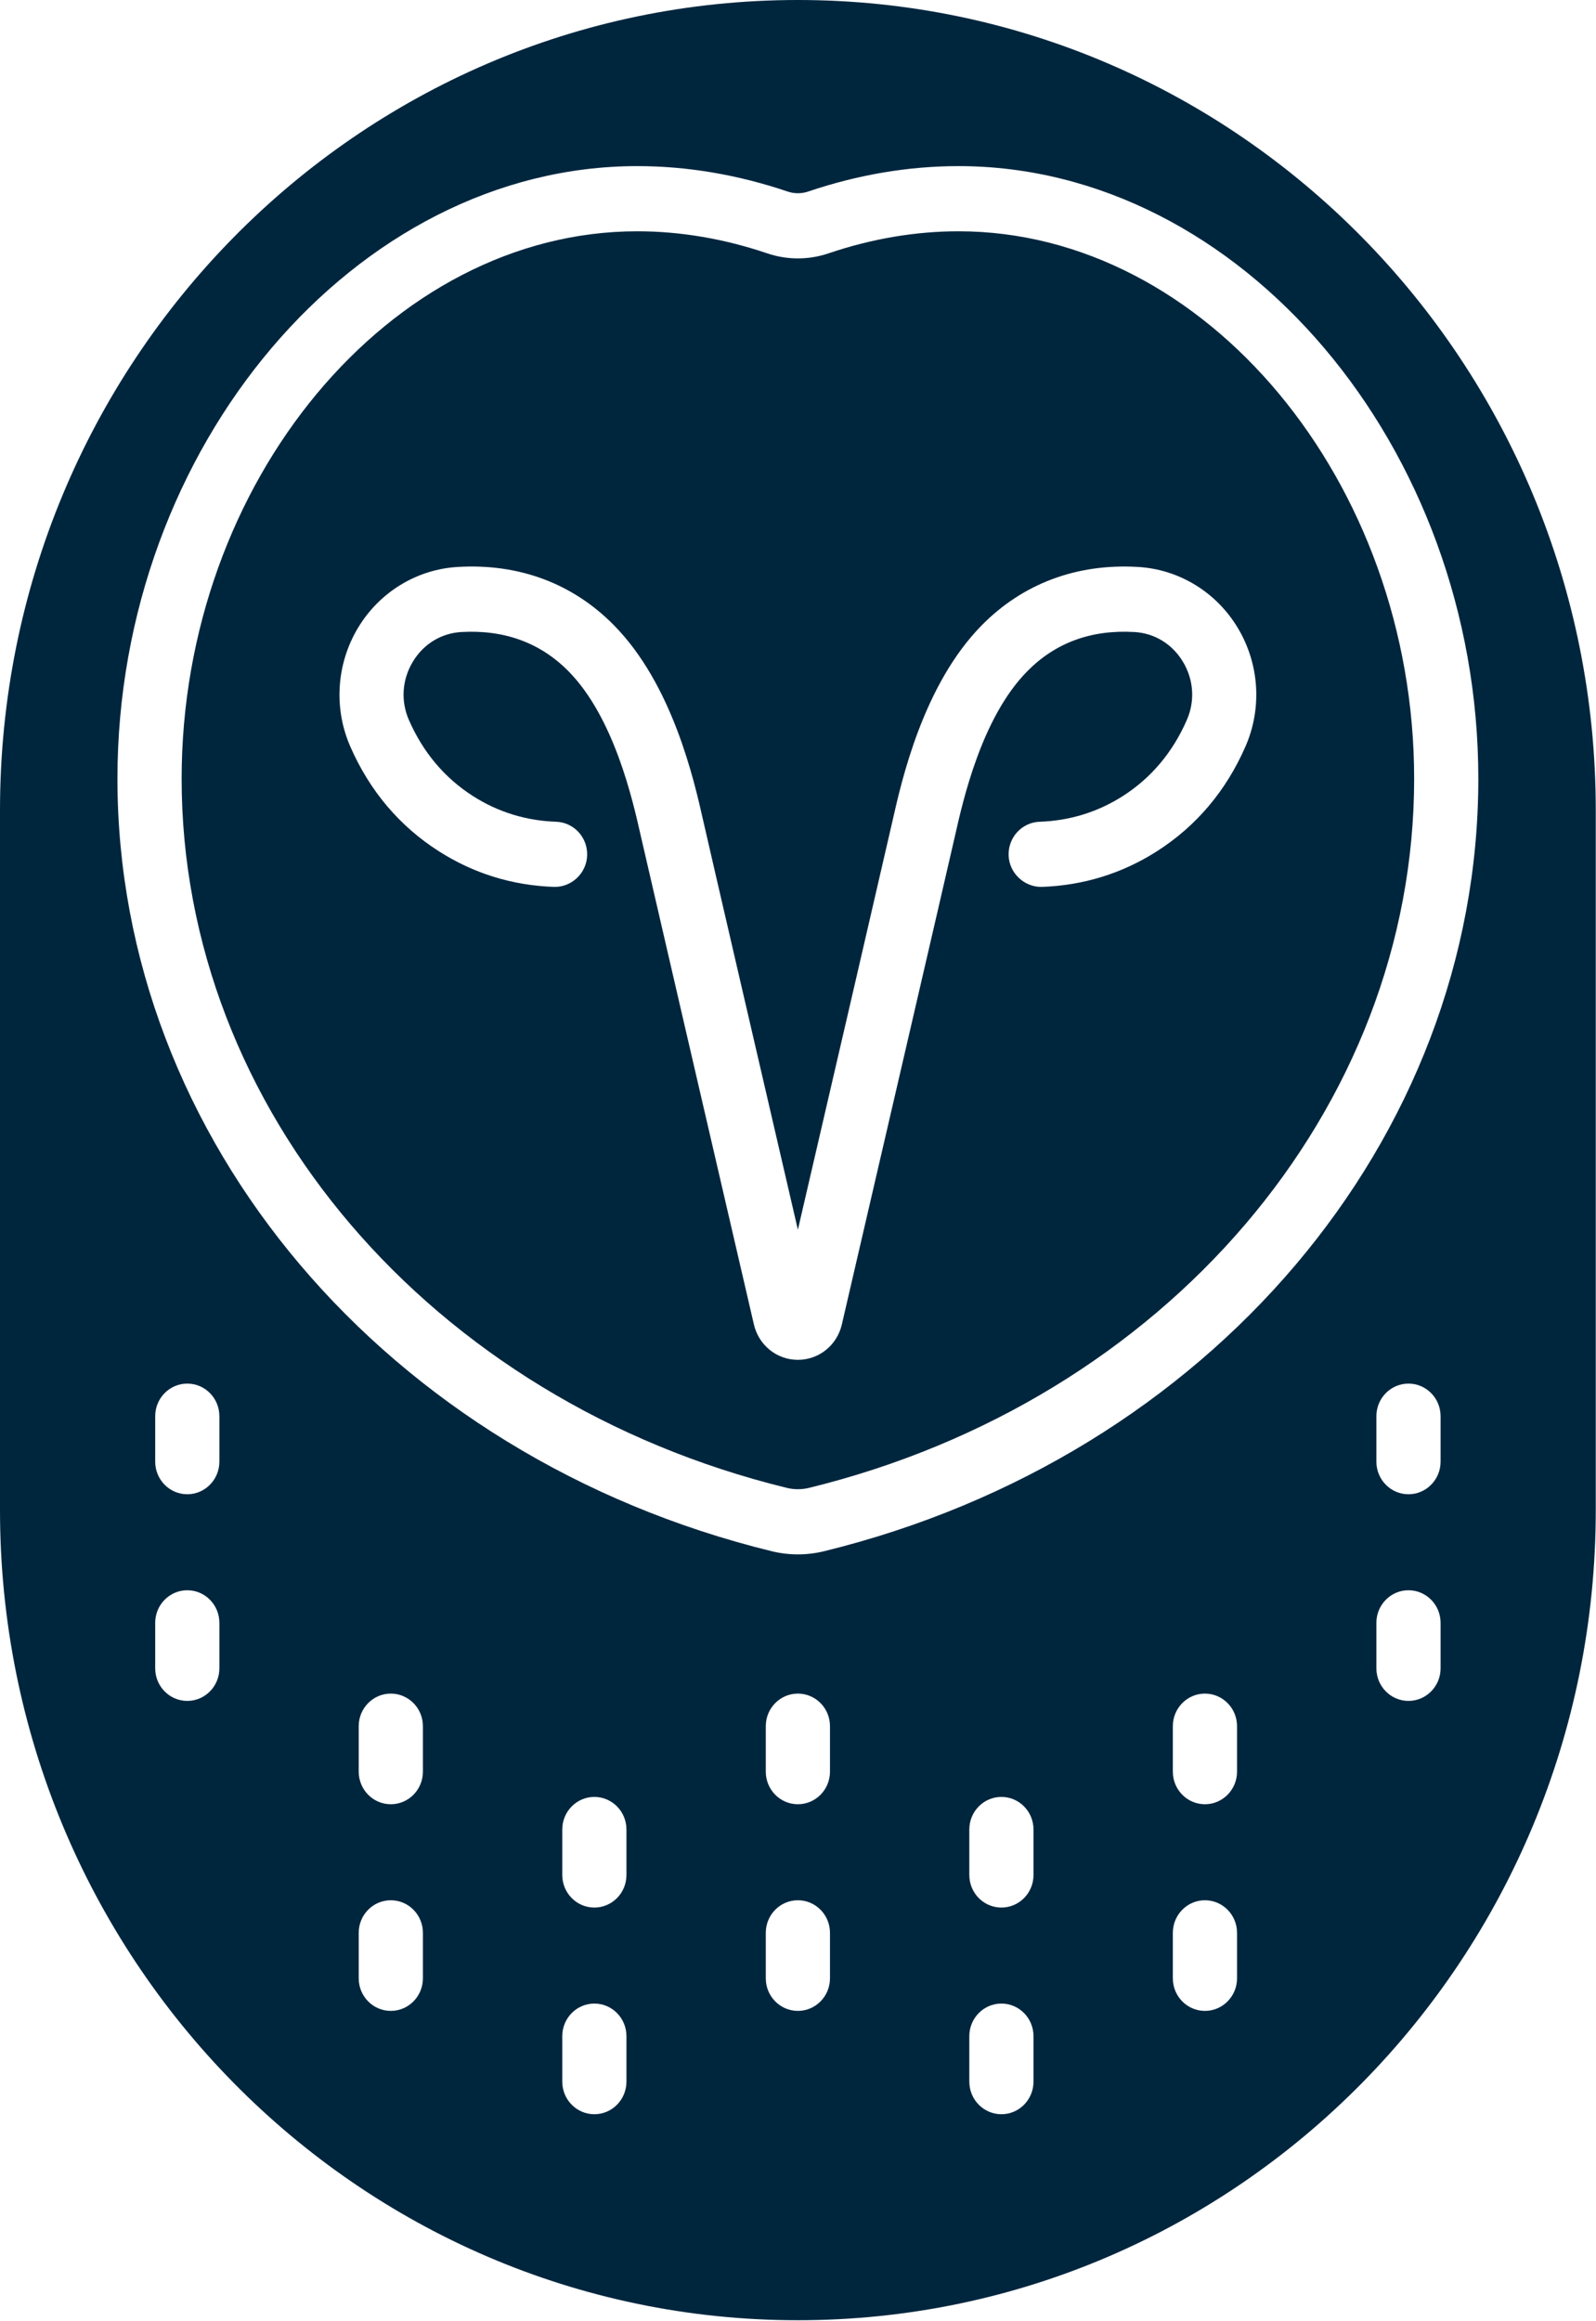
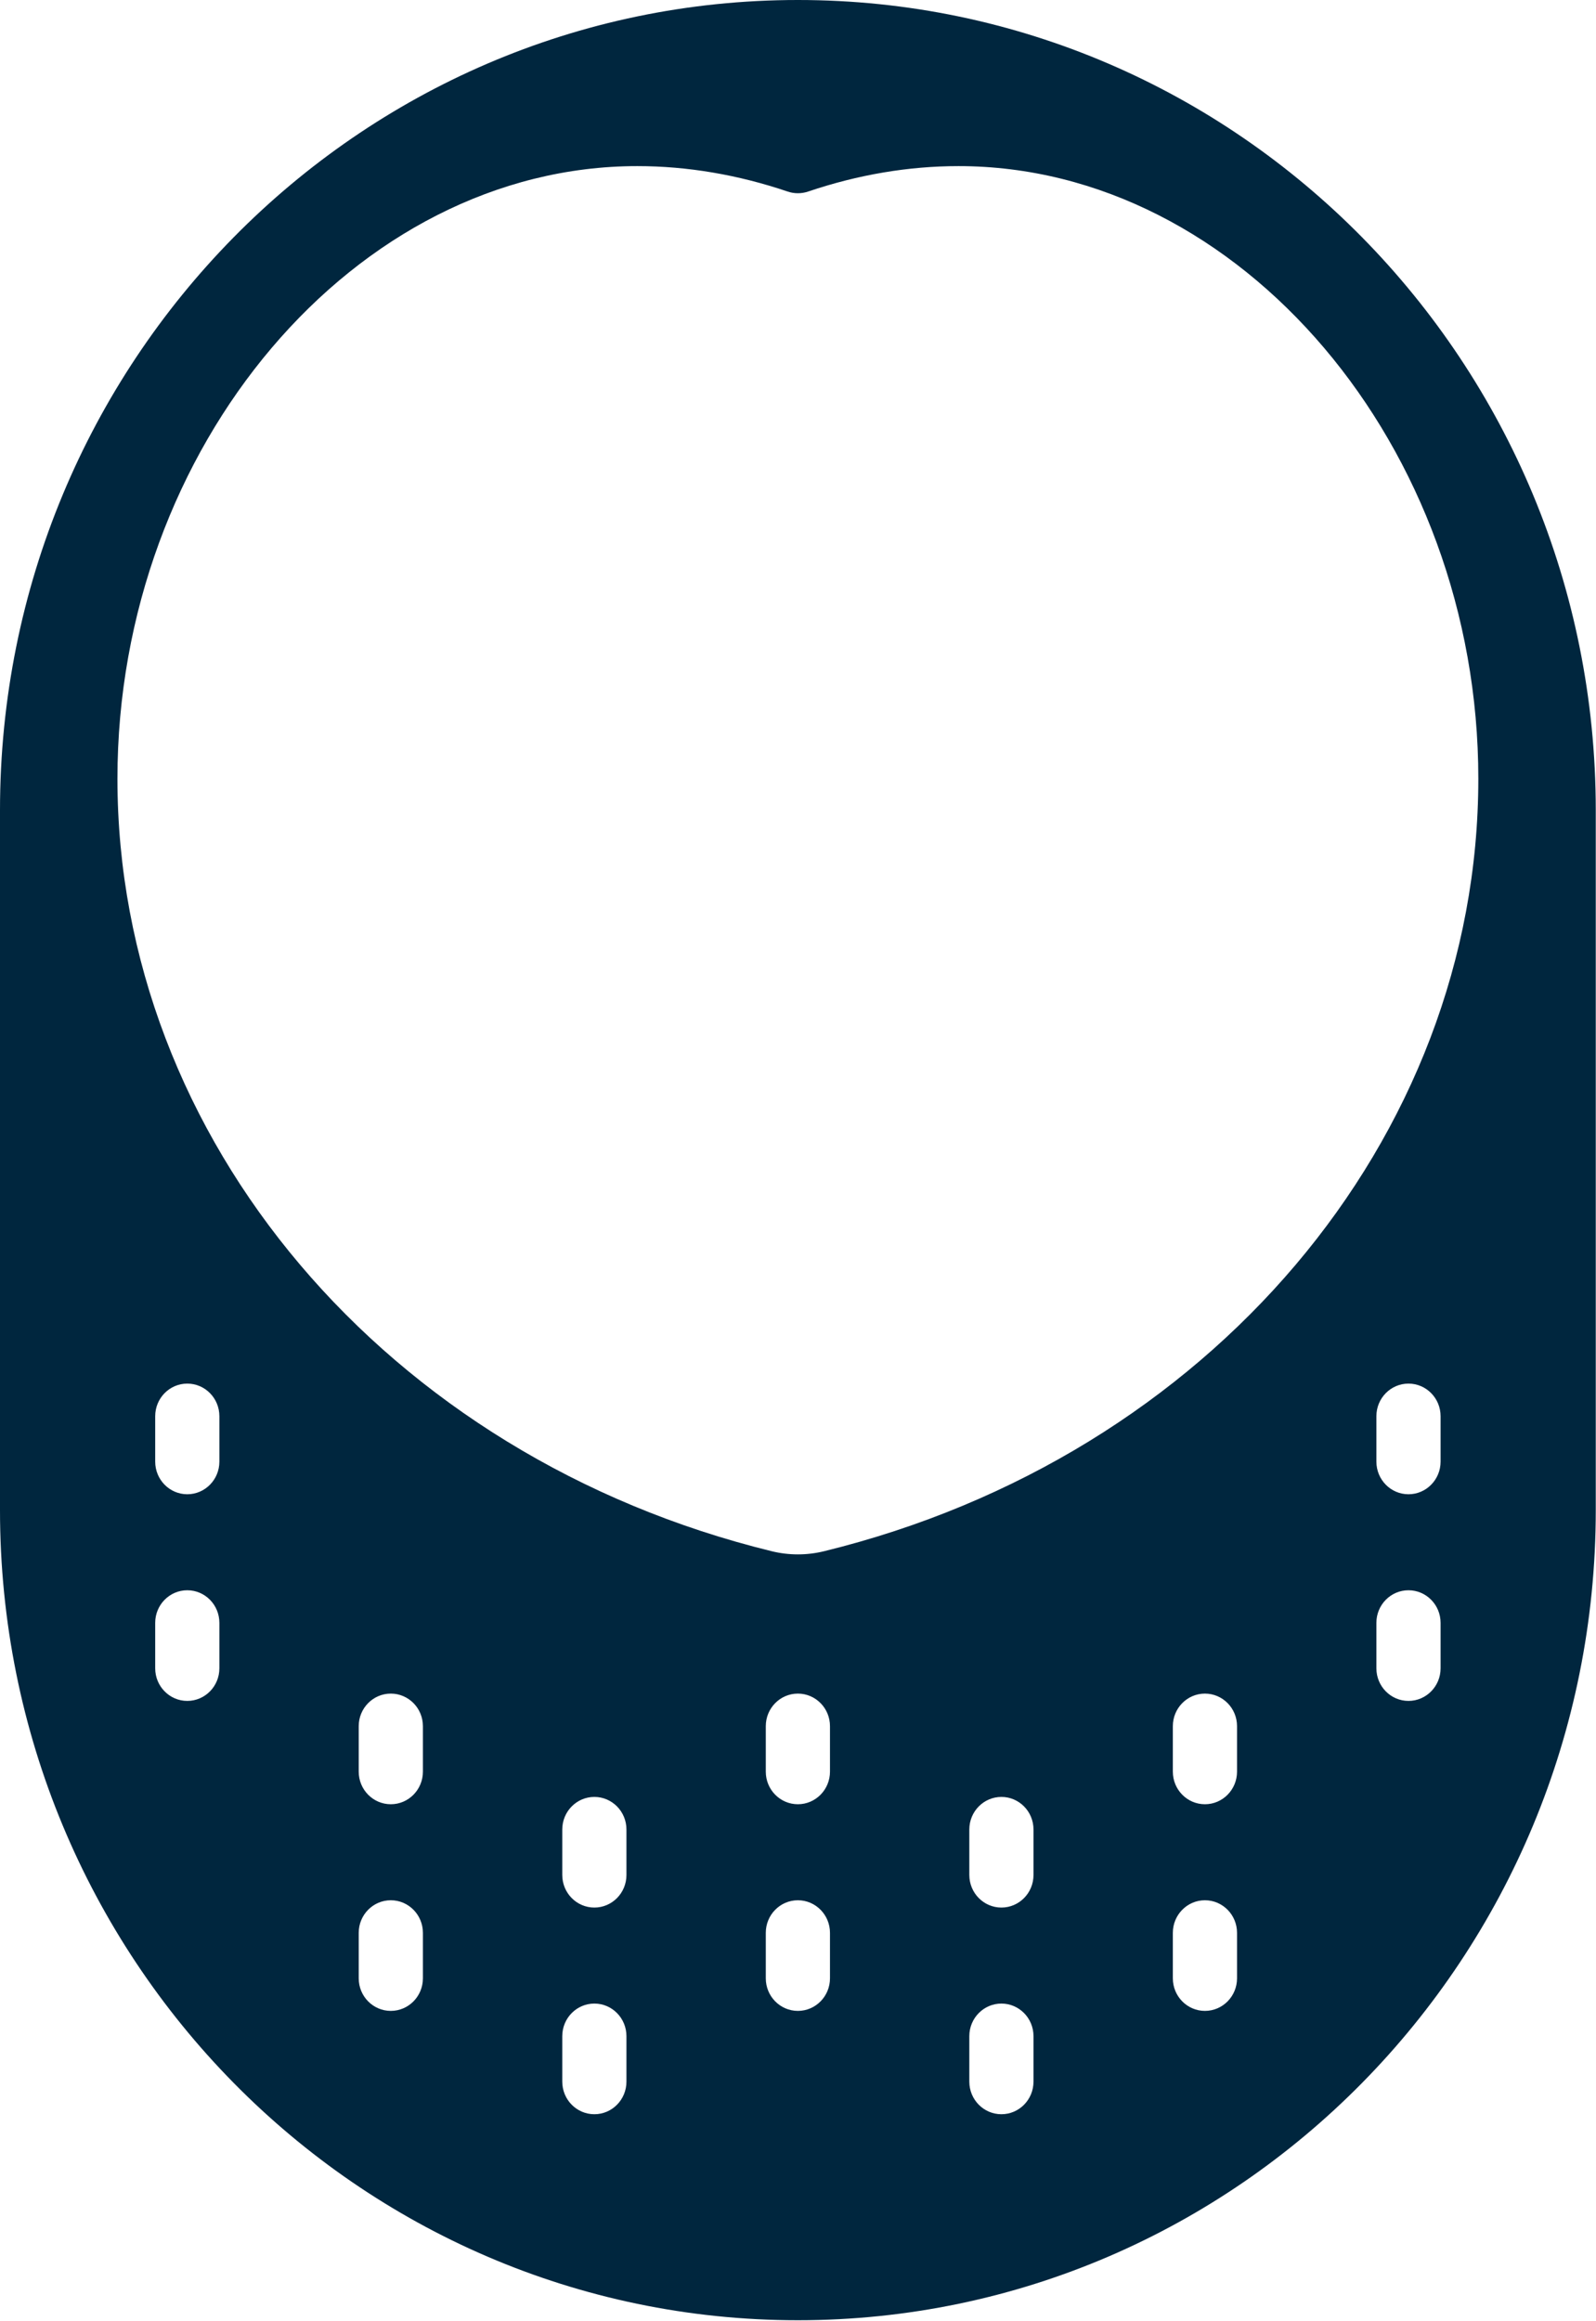
<svg xmlns="http://www.w3.org/2000/svg" version="1.2" baseProfile="tiny-ps" viewBox="0 0 1088 1582" width="1088" height="1582">
  <title>logo (22)-svg</title>
  <style>
		tspan { white-space:pre }
		.shp0 { fill: #00263e } 
	</style>
  <g id="Layer">
    <g id="Layer">
-       <path id="Layer" fill-rule="evenodd" class="shp0" d="M653.41 157.64C821.78 157.64 964.03 328.49 964.03 530.74C964.03 755.89 794.37 954.67 551.45 1014.12C546.55 1015.32 541.29 1015.32 536.39 1014.12C293.47 954.67 123.82 755.89 123.82 530.74C123.82 328.49 266.06 157.64 434.43 157.64C463.76 157.64 493.61 162.7 523.17 172.72C536.59 177.26 551.24 177.27 564.69 172.71C594.23 162.7 624.08 157.64 653.41 157.64ZM849.01 508.87C860.48 482.74 858.53 452.49 843.8 427.96C829.16 403.58 803.78 388.06 775.87 386.43C734.11 383.93 697.31 397.73 669.3 426.15C629.35 466.71 614.7 531.7 608.41 559.58C604.57 576.59 568.06 734.08 543.92 838.16C519.79 734.1 483.27 576.59 479.4 559.44C473.15 531.7 458.49 466.71 418.52 426.15C390.55 397.73 353.85 383.9 311.97 386.43C284.07 388.06 258.68 403.58 244.04 427.95C229.32 452.48 227.37 482.73 238.81 508.87C252.08 539.13 272.4 563.14 299.21 580.23C322.88 595.34 349.27 603.5 377.64 604.49C389.47 604.84 399.85 595.32 400.26 583.06C400.68 570.81 391.23 560.52 379.15 560.1C358.6 559.38 339.53 553.5 322.48 542.63C303.17 530.3 288.45 512.86 278.78 490.82C273.1 477.82 274.05 463.33 281.4 451.07C288.67 438.98 300.71 431.58 314.48 430.78C343.76 429.09 368.39 438.07 387.59 457.56C418.65 489.09 431.33 545.34 436.78 569.51C440.92 587.78 482.68 767.93 506.39 870.18L513.94 902.73C517.24 916.92 529.56 926.84 543.92 926.84L543.94 926.84C558.31 926.82 570.61 916.9 573.89 902.72C594.78 812.7 646.44 589.94 651.1 569.35C656.52 545.34 669.19 489.09 700.24 457.57C719.44 438.07 743.85 429.06 773.37 430.78C787.11 431.58 799.17 438.98 806.43 451.07C813.79 463.33 814.74 477.82 809.03 490.82C799.39 512.86 784.69 530.29 765.36 542.63C748.31 553.5 729.24 559.38 708.69 560.1C696.61 560.52 687.17 570.81 687.58 583.06C687.99 595.33 698.56 604.77 710.2 604.49C738.57 603.5 764.96 595.34 788.64 580.23C815.45 563.12 835.78 539.11 849.01 508.87Z" />
-       <path id="Layer" fill-rule="evenodd" class="shp0" d="M543.92 0C844.32 0 1087.84 247.22 1087.84 552.19L1087.84 1029.24C1087.84 1334.2 844.32 1581.43 543.92 1581.43C243.52 1581.43 0 1334.2 0 1029.24L0 552.19C0 247.22 243.52 0 543.92 0ZM561.71 1057.3C824.36 993.02 1007.78 776.49 1007.78 530.74C1007.78 304.42 845.5 113.22 653.41 113.22C619.35 113.22 584.86 119.06 550.86 130.57C546.36 132.08 541.47 132.08 537 130.57C502.99 119.06 468.49 113.22 434.43 113.22C242.35 113.22 80.06 304.42 80.06 530.74C80.06 776.49 263.48 993.02 526.13 1057.3C531.93 1058.72 537.91 1059.44 543.92 1059.44C549.93 1059.44 555.91 1058.72 561.71 1057.3ZM982.05 1106.1C982.05 1093.83 972.24 1083.89 960.17 1083.89C948.09 1083.89 938.29 1093.83 938.29 1106.1L938.29 1137.1C938.29 1149.36 948.09 1159.31 960.17 1159.31C972.24 1159.31 982.05 1149.36 982.05 1137.1L982.05 1106.1ZM843.29 1176.53C843.29 1164.26 833.48 1154.33 821.41 1154.33C809.33 1154.33 799.53 1164.26 799.53 1176.53L799.53 1207.53C799.53 1219.8 809.33 1229.74 821.41 1229.74C833.48 1229.74 843.29 1219.8 843.29 1207.53L843.29 1176.53ZM843.29 1317.39C843.29 1305.12 833.48 1295.18 821.41 1295.18C809.33 1295.18 799.53 1305.12 799.53 1317.39L799.53 1348.38C799.53 1360.65 809.33 1370.59 821.41 1370.59C833.48 1370.59 843.29 1360.65 843.29 1348.38L843.29 1317.39ZM704.54 1246.96C704.54 1234.69 694.74 1224.75 682.67 1224.75C670.59 1224.75 660.79 1234.69 660.79 1246.96L660.79 1277.95C660.79 1290.23 670.59 1300.16 682.67 1300.16C694.74 1300.16 704.54 1290.23 704.54 1277.95L704.54 1246.96ZM704.54 1387.81C704.54 1375.54 694.74 1365.6 682.67 1365.6C670.59 1365.6 660.79 1375.54 660.79 1387.81L660.79 1418.8C660.79 1431.08 670.59 1441.02 682.67 1441.02C694.74 1441.02 704.54 1431.08 704.54 1418.8L704.54 1387.81ZM565.8 1176.53C565.8 1164.26 556 1154.33 543.92 1154.33C531.84 1154.33 522.04 1164.26 522.04 1176.53L522.04 1207.53C522.04 1219.8 531.84 1229.74 543.92 1229.74C556 1229.74 565.8 1219.8 565.8 1207.53L565.8 1176.53ZM565.8 1317.39C565.8 1305.12 556 1295.18 543.92 1295.18C531.84 1295.18 522.04 1305.12 522.04 1317.39L522.04 1348.38C522.04 1360.65 531.84 1370.59 543.92 1370.59C556 1370.59 565.8 1360.65 565.8 1348.38L565.8 1317.39ZM427.05 1246.96C427.05 1234.69 417.26 1224.75 405.18 1224.75C393.1 1224.75 383.3 1234.69 383.3 1246.96L383.3 1277.95C383.3 1290.23 393.1 1300.16 405.18 1300.16C417.26 1300.16 427.05 1290.23 427.05 1277.95L427.05 1246.96ZM427.05 1387.81C427.05 1375.54 417.26 1365.6 405.18 1365.6C393.1 1365.6 383.3 1375.54 383.3 1387.81L383.3 1418.8C383.3 1431.08 393.1 1441.02 405.18 1441.02C417.26 1441.02 427.05 1431.08 427.05 1418.8L427.05 1387.81ZM288.3 1176.53C288.3 1164.26 278.5 1154.33 266.42 1154.33C254.34 1154.33 244.54 1164.26 244.54 1176.53L244.54 1207.53C244.54 1219.8 254.34 1229.74 266.42 1229.74C278.5 1229.74 288.3 1219.8 288.3 1207.53L288.3 1176.53ZM288.3 1317.39C288.3 1305.12 278.5 1295.18 266.42 1295.18C254.34 1295.18 244.54 1305.12 244.54 1317.39L244.54 1348.38C244.54 1360.65 254.34 1370.59 266.42 1370.59C278.5 1370.59 288.3 1360.65 288.3 1348.38L288.3 1317.39ZM149.55 965.25C149.55 952.98 139.75 943.04 127.67 943.04C115.6 943.04 105.8 952.98 105.8 965.25L105.8 996.24C105.8 1008.51 115.6 1018.46 127.67 1018.46C139.75 1018.46 149.55 1008.51 149.55 996.24L149.55 965.25ZM149.55 1106.1C149.55 1093.83 139.75 1083.89 127.67 1083.89C115.6 1083.89 105.8 1093.83 105.8 1106.1L105.8 1137.1C105.8 1149.36 115.6 1159.31 127.67 1159.31C139.75 1159.31 149.55 1149.36 149.55 1137.1L149.55 1106.1ZM982.05 965.25C982.05 952.98 972.24 943.04 960.17 943.04C948.09 943.04 938.29 952.98 938.29 965.25L938.29 996.24C938.29 1008.51 948.09 1018.46 960.17 1018.46C972.24 1018.46 982.05 1008.51 982.05 996.24L982.05 965.25Z" />
+       <path id="Layer" fill-rule="evenodd" class="shp0" d="M543.92 0C844.32 0 1087.84 247.22 1087.84 552.19L1087.84 1029.24C1087.84 1334.2 844.32 1581.43 543.92 1581.43C243.52 1581.43 0 1334.2 0 1029.24L0 552.19C0 247.22 243.52 0 543.92 0ZM561.71 1057.3C824.36 993.02 1007.78 776.49 1007.78 530.74C1007.78 304.42 845.5 113.22 653.41 113.22C619.35 113.22 584.86 119.06 550.86 130.57C546.36 132.08 541.47 132.08 537 130.57C502.99 119.06 468.49 113.22 434.43 113.22C242.35 113.22 80.06 304.42 80.06 530.74C80.06 776.49 263.48 993.02 526.13 1057.3C531.93 1058.72 537.91 1059.44 543.92 1059.44C549.93 1059.44 555.91 1058.72 561.71 1057.3ZM982.05 1106.1C982.05 1093.83 972.24 1083.89 960.17 1083.89C948.09 1083.89 938.29 1093.83 938.29 1106.1L938.29 1137.1C938.29 1149.36 948.09 1159.31 960.17 1159.31C972.24 1159.31 982.05 1149.36 982.05 1137.1L982.05 1106.1ZM843.29 1176.53C843.29 1164.26 833.48 1154.33 821.41 1154.33C809.33 1154.33 799.53 1164.26 799.53 1176.53L799.53 1207.53C799.53 1219.8 809.33 1229.74 821.41 1229.74C833.48 1229.74 843.29 1219.8 843.29 1207.53L843.29 1176.53ZM843.29 1317.39C843.29 1305.12 833.48 1295.18 821.41 1295.18C809.33 1295.18 799.53 1305.12 799.53 1317.39L799.53 1348.38C799.53 1360.65 809.33 1370.59 821.41 1370.59C833.48 1370.59 843.29 1360.65 843.29 1348.38L843.29 1317.39ZM704.54 1246.96C704.54 1234.69 694.74 1224.75 682.67 1224.75C670.59 1224.75 660.79 1234.69 660.79 1246.96L660.79 1277.95C660.79 1290.23 670.59 1300.16 682.67 1300.16C694.74 1300.16 704.54 1290.23 704.54 1277.95L704.54 1246.96ZM704.54 1387.81C704.54 1375.54 694.74 1365.6 682.67 1365.6C670.59 1365.6 660.79 1375.54 660.79 1387.81L660.79 1418.8C660.79 1431.08 670.59 1441.02 682.67 1441.02C694.74 1441.02 704.54 1431.08 704.54 1418.8L704.54 1387.81ZM565.8 1176.53C565.8 1164.26 556 1154.33 543.92 1154.33C531.84 1154.33 522.04 1164.26 522.04 1176.53L522.04 1207.53C522.04 1219.8 531.84 1229.74 543.92 1229.74C556 1229.74 565.8 1219.8 565.8 1207.53L565.8 1176.53ZM565.8 1317.39C565.8 1305.12 556 1295.18 543.92 1295.18C531.84 1295.18 522.04 1305.12 522.04 1317.39L522.04 1348.38C522.04 1360.65 531.84 1370.59 543.92 1370.59C556 1370.59 565.8 1360.65 565.8 1348.38L565.8 1317.39ZM427.05 1246.96C427.05 1234.69 417.26 1224.75 405.18 1224.75C393.1 1224.75 383.3 1234.69 383.3 1246.96L383.3 1277.95C383.3 1290.23 393.1 1300.16 405.18 1300.16C417.26 1300.16 427.05 1290.23 427.05 1277.95L427.05 1246.96ZM427.05 1387.81C427.05 1375.54 417.26 1365.6 405.18 1365.6C393.1 1365.6 383.3 1375.54 383.3 1387.81L383.3 1418.8C383.3 1431.08 393.1 1441.02 405.18 1441.02C417.26 1441.02 427.05 1431.08 427.05 1418.8L427.05 1387.81ZM288.3 1176.53C288.3 1164.26 278.5 1154.33 266.42 1154.33C254.34 1154.33 244.54 1164.26 244.54 1176.53L244.54 1207.53C244.54 1219.8 254.34 1229.74 266.42 1229.74C278.5 1229.74 288.3 1219.8 288.3 1207.53L288.3 1176.53ZM288.3 1317.39C288.3 1305.12 278.5 1295.18 266.42 1295.18C254.34 1295.18 244.54 1305.12 244.54 1317.39L244.54 1348.38C244.54 1360.65 254.34 1370.59 266.42 1370.59C278.5 1370.59 288.3 1360.65 288.3 1348.38L288.3 1317.39ZM149.55 965.25C149.55 952.98 139.75 943.04 127.67 943.04C115.6 943.04 105.8 952.98 105.8 965.25L105.8 996.24C105.8 1008.51 115.6 1018.46 127.67 1018.46C139.75 1018.46 149.55 1008.51 149.55 996.24L149.55 965.25ZM149.55 1106.1C149.55 1093.83 139.75 1083.89 127.67 1083.89C115.6 1083.89 105.8 1093.83 105.8 1106.1L105.8 1137.1C105.8 1149.36 115.6 1159.31 127.67 1159.31C139.75 1159.31 149.55 1149.36 149.55 1137.1L149.55 1106.1ZM982.05 965.25C982.05 952.98 972.24 943.04 960.17 943.04C948.09 943.04 938.29 952.98 938.29 965.25L938.29 996.24C938.29 1008.51 948.09 1018.46 960.17 1018.46C972.24 1018.46 982.05 1008.51 982.05 996.24L982.05 965.25" />
    </g>
    <g id="Layer">
		</g>
  </g>
</svg>